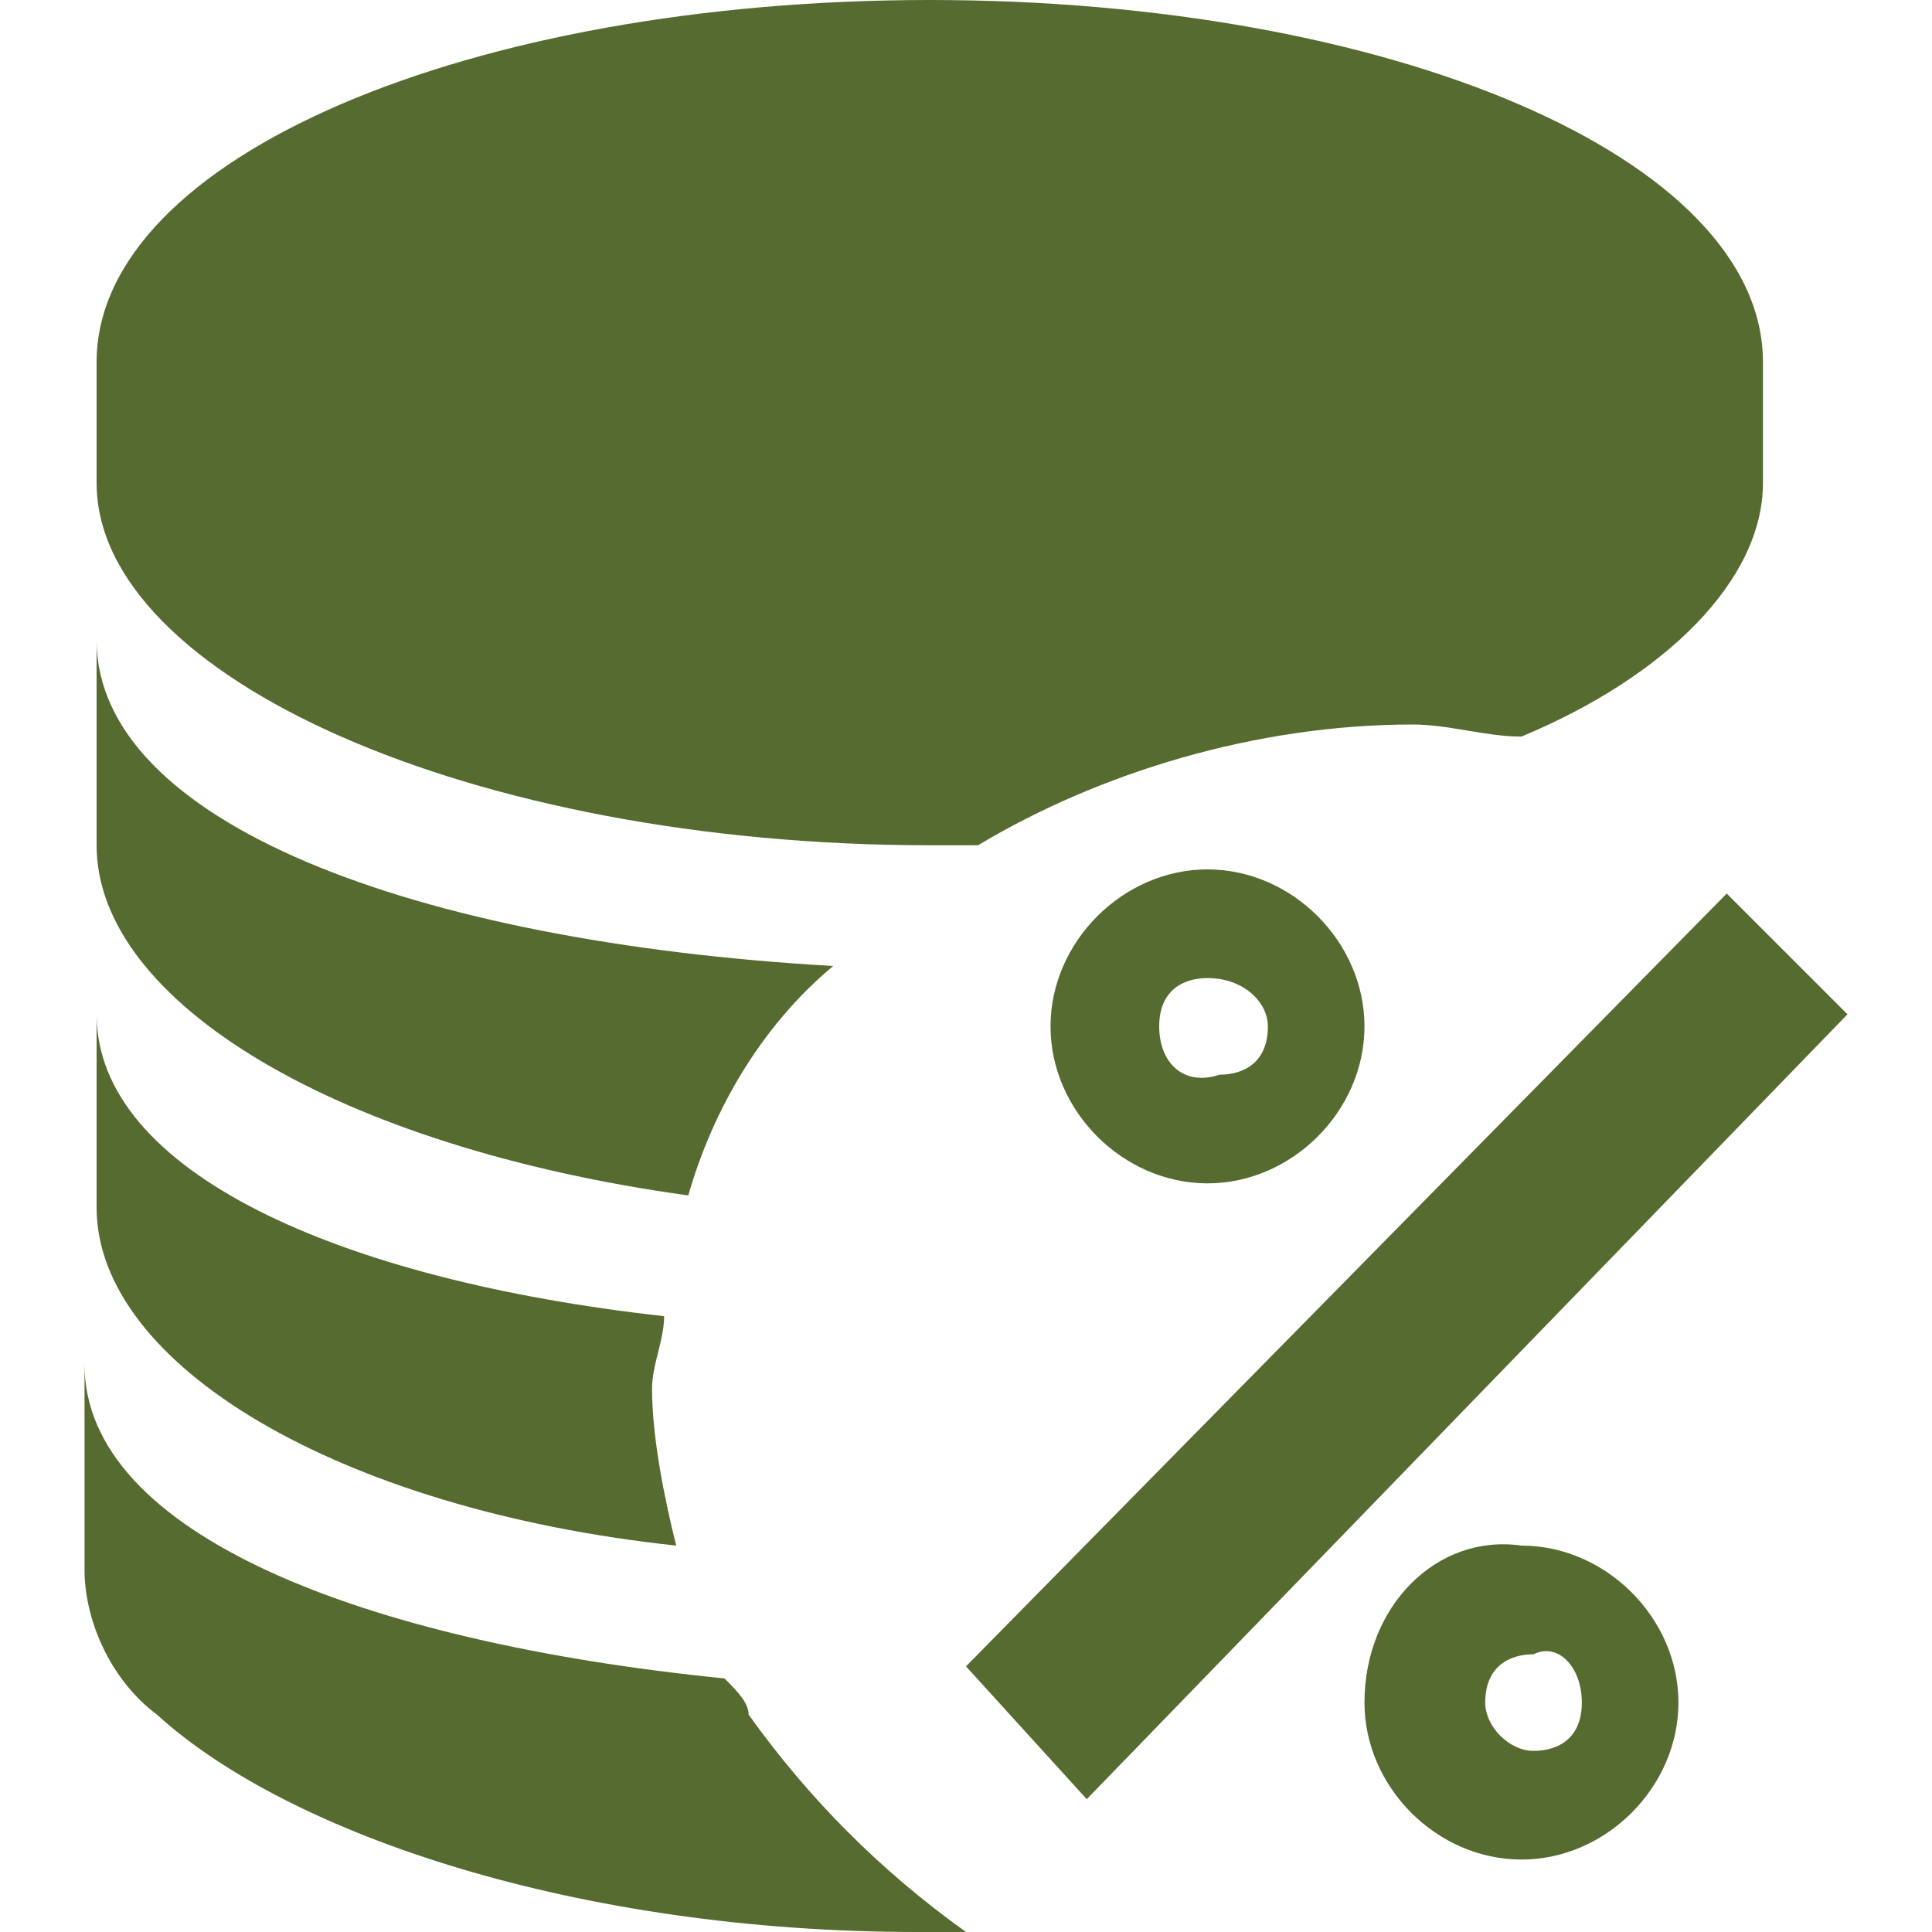
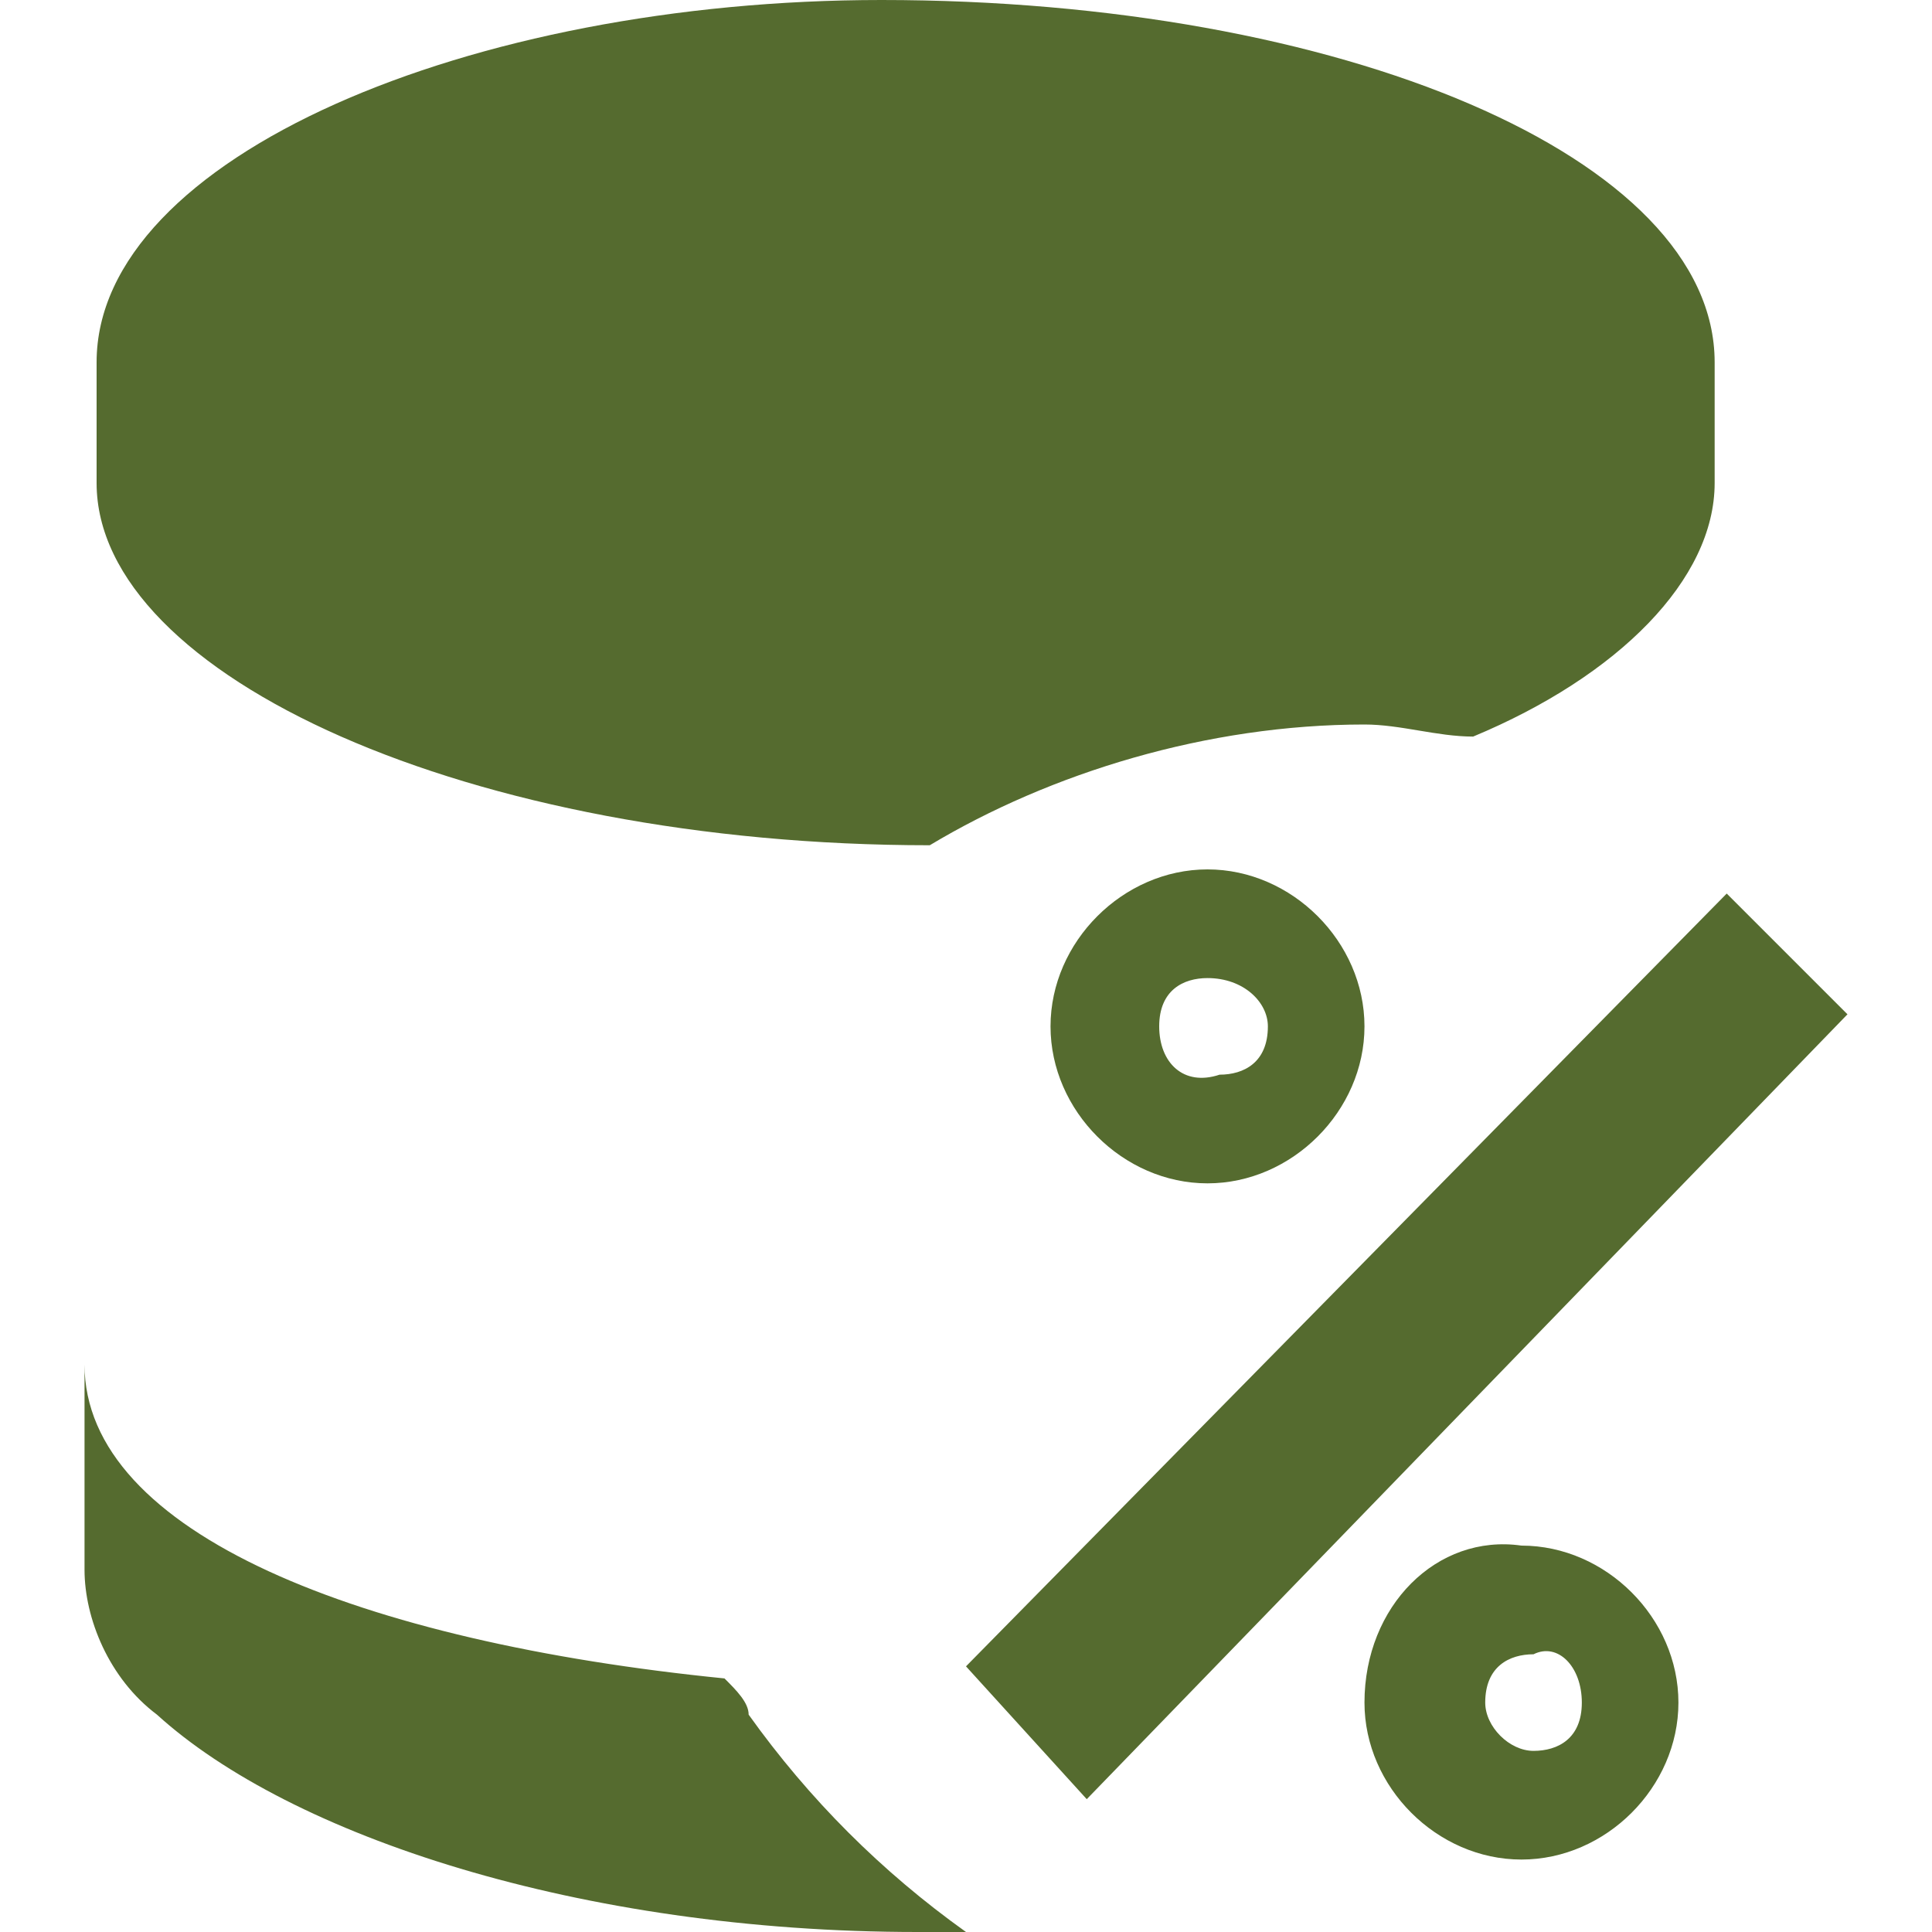
<svg xmlns="http://www.w3.org/2000/svg" t="1764313050050" class="icon" viewBox="0 0 1024 1024" version="1.1" p-id="2592" width="32" height="32">
-   <path d="M492.8 448h25.6c64-38.4 147.2-64 230.4-64 19.2 0 38.4 6.4 57.6 6.4 76.8-32 128-83.2 128-134.4V192c0-108.8-198.4-192-441.6-192C249.6 0 51.2 83.2 51.2 192v64c0 102.4 198.4 192 441.6 192z m64 96c0 44.8 38.4 83.2 83.2 83.2 44.8 0 83.2-38.4 83.2-83.2s-38.4-83.2-83.2-83.2c-44.8 0-83.2 38.4-83.2 83.2z m115.2 0c0 19.2-12.8 25.6-25.6 25.6-19.2 6.4-32-6.4-32-25.6 0-19.2 12.8-25.6 25.6-25.6 19.2 0 32 12.8 32 25.6z m51.2 358.4c0 44.8 38.4 83.2 83.2 83.2 44.8 0 83.2-38.4 83.2-83.2s-38.4-83.2-83.2-83.2c-44.8-6.4-83.2 32-83.2 83.2z m115.2 0c0 19.2-12.8 25.6-25.6 25.6s-25.6-12.8-25.6-25.6c0-19.2 12.8-25.6 25.6-25.6 12.8-6.4 25.6 6.4 25.6 25.6z m-441.6 6.4c0-6.4-6.4-12.8-12.8-19.2-192-19.2-339.2-76.8-339.2-166.4V832c0 25.6 12.8 57.6 38.4 76.8 70.4 64 224 115.2 403.2 115.2H512c-44.8-32-83.2-70.4-115.2-115.2z m115.2-25.6l403.2-409.6 64 64L576 953.6l-64-70.4z m0 0" fill="#556B2F" p-id="2593" />
-   <path d="M358.4 819.2c-6.4-25.6-12.8-57.6-12.8-83.2 0-12.8 6.4-25.6 6.4-38.4C179.2 678.4 51.2 620.8 51.2 537.6V640c0 83.2 128 160 307.2 179.2z m0 0M364.8 633.6c12.8-44.8 38.4-89.6 76.8-121.6C217.6 499.2 51.2 435.2 51.2 339.2V448c0 83.2 128 160 313.6 185.6z m0 0" fill="#556B2F" p-id="2594" />
+   <path d="M492.8 448c64-38.4 147.2-64 230.4-64 19.2 0 38.4 6.4 57.6 6.4 76.8-32 128-83.2 128-134.4V192c0-108.8-198.4-192-441.6-192C249.6 0 51.2 83.2 51.2 192v64c0 102.4 198.4 192 441.6 192z m64 96c0 44.8 38.4 83.2 83.2 83.2 44.8 0 83.2-38.4 83.2-83.2s-38.4-83.2-83.2-83.2c-44.8 0-83.2 38.4-83.2 83.2z m115.2 0c0 19.2-12.8 25.6-25.6 25.6-19.2 6.4-32-6.4-32-25.6 0-19.2 12.8-25.6 25.6-25.6 19.2 0 32 12.8 32 25.6z m51.2 358.4c0 44.8 38.4 83.2 83.2 83.2 44.8 0 83.2-38.4 83.2-83.2s-38.4-83.2-83.2-83.2c-44.8-6.4-83.2 32-83.2 83.2z m115.2 0c0 19.2-12.8 25.6-25.6 25.6s-25.6-12.8-25.6-25.6c0-19.2 12.8-25.6 25.6-25.6 12.8-6.4 25.6 6.4 25.6 25.6z m-441.6 6.4c0-6.4-6.4-12.8-12.8-19.2-192-19.2-339.2-76.8-339.2-166.4V832c0 25.6 12.8 57.6 38.4 76.8 70.4 64 224 115.2 403.2 115.2H512c-44.8-32-83.2-70.4-115.2-115.2z m115.2-25.6l403.2-409.6 64 64L576 953.6l-64-70.4z m0 0" fill="#556B2F" p-id="2593" />
</svg>